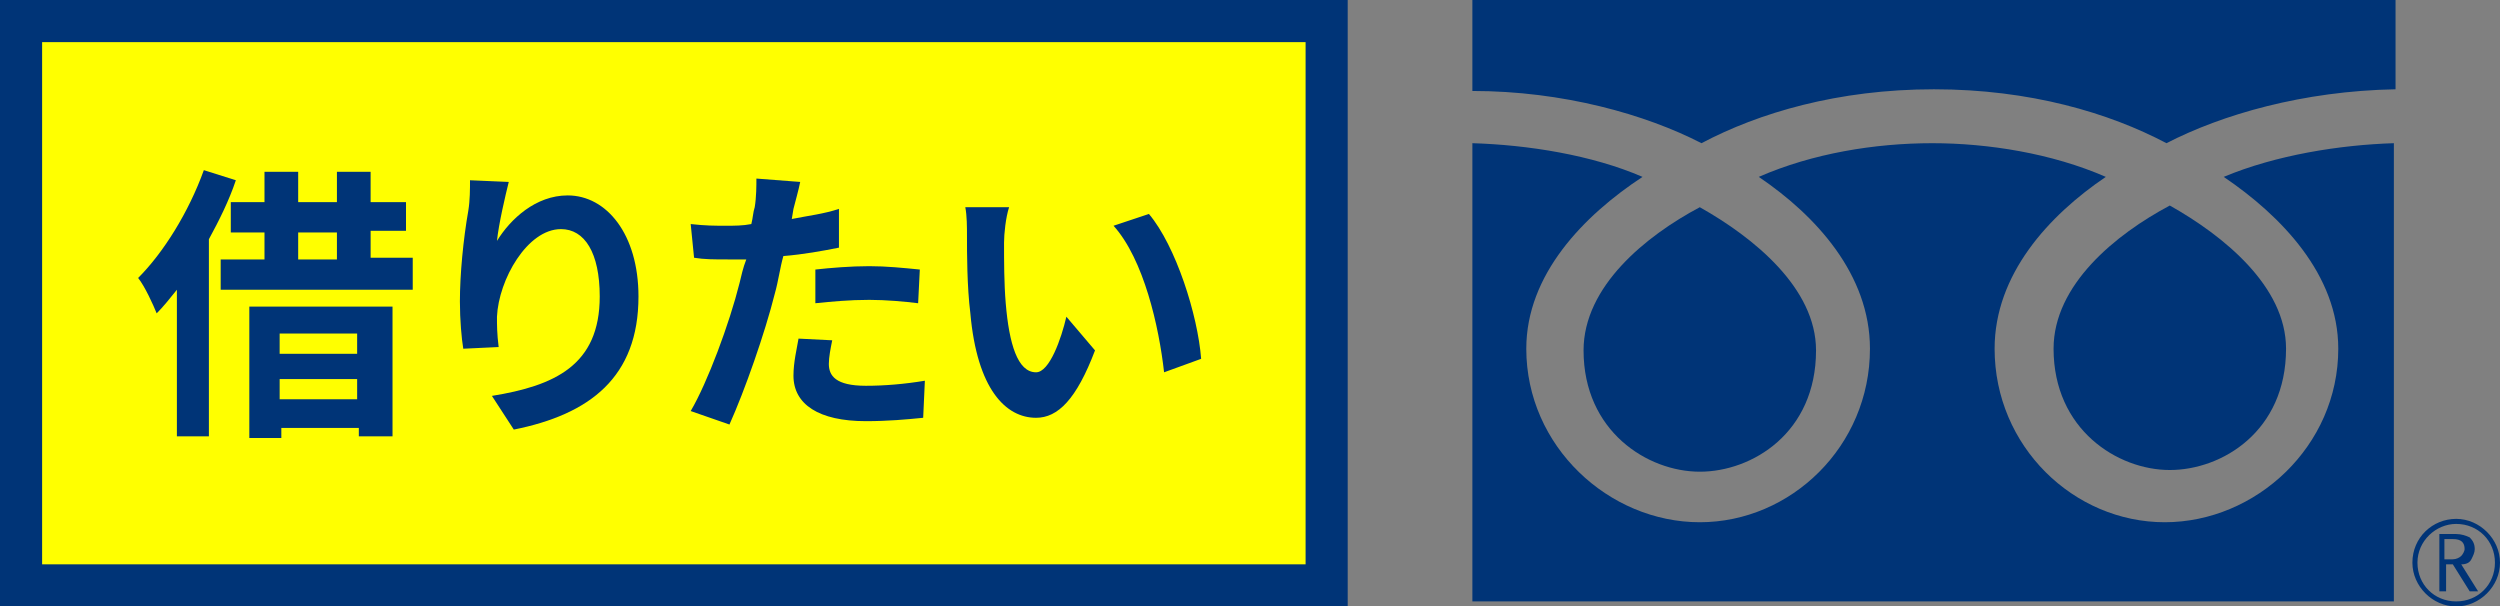
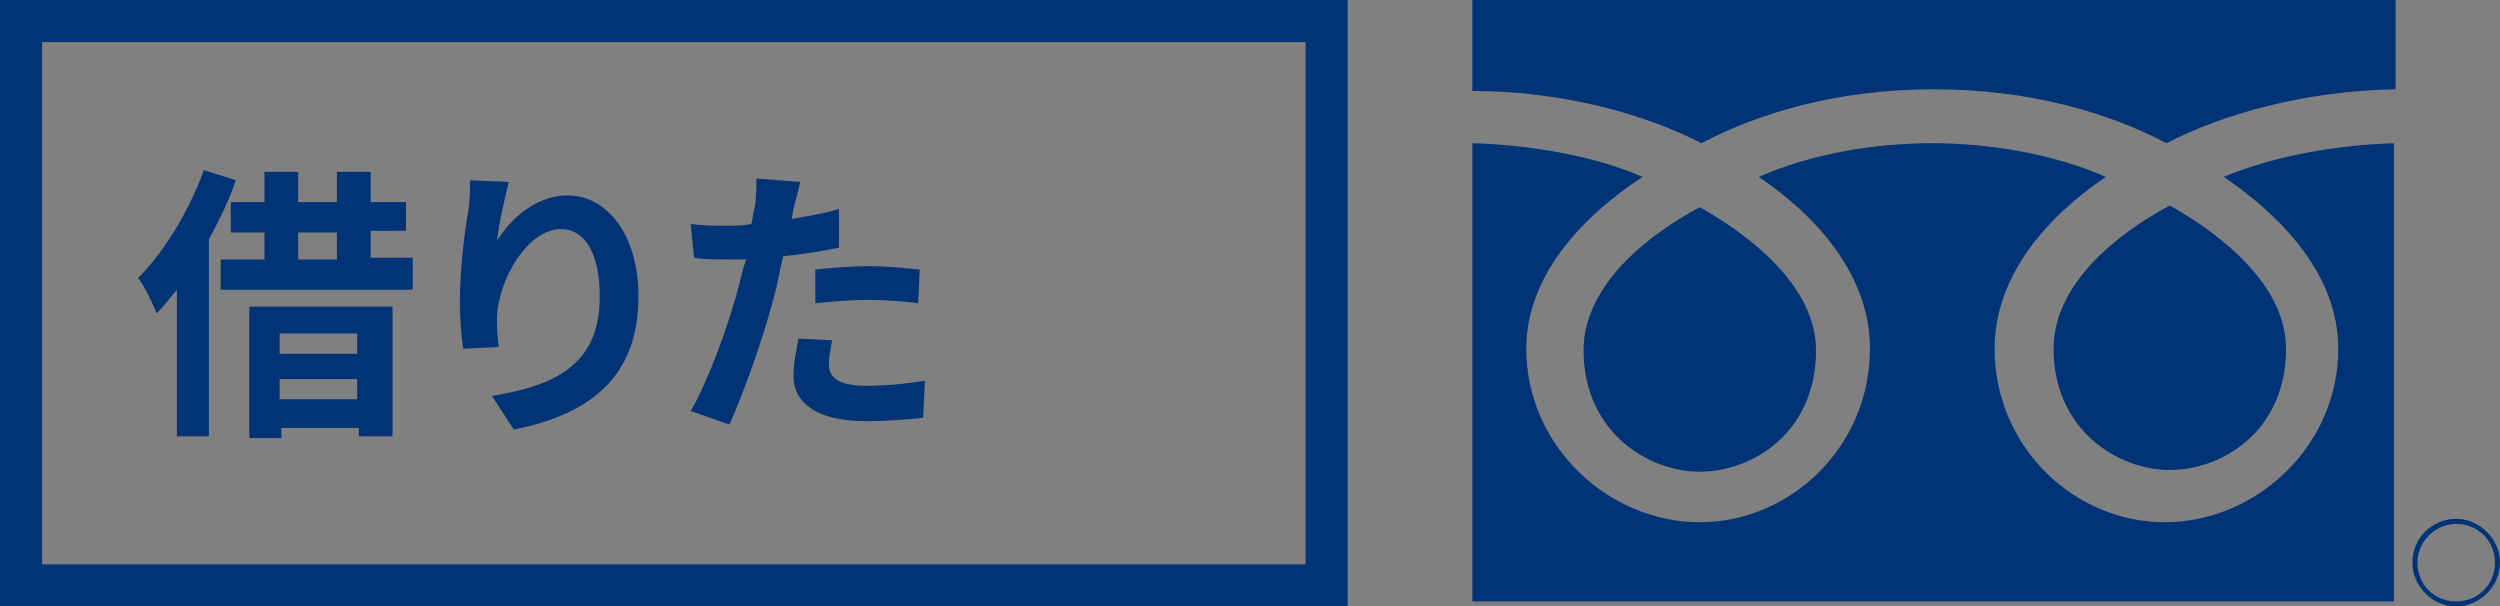
<svg xmlns="http://www.w3.org/2000/svg" version="1.1" id="レイヤー_1" x="0px" y="0px" width="148.4px" height="36px" viewBox="0 0 148.4 36" style="enable-background:new 0 0 148.4 36;" xml:space="preserve">
  <rect x="0" y="0" width="148.4" height="36" fill="#808080" stroke="none" />
  <style type="text/css">
	.st0{fill:#003477;}
	.st1{fill:#FFFF00;}
</style>
  <g>
    <g>
      <g>
        <path class="st0" d="M101,8.5c3.4-1.8,8.1-3.2,13.8-3.2c5.7,0,10.4,1.4,13.8,3.2c3.3-1.7,8.1-3.1,13.6-3.2V0H87.4v5.4     C92.8,5.4,97.7,6.8,101,8.5z" />
        <path class="st0" d="M121.9,20.7c0,4.8,3.8,7.2,6.9,7.2c3.1,0,6.9-2.3,6.9-7.2c0-3.7-3.7-6.7-6.9-8.5     C125.6,13.9,121.9,16.9,121.9,20.7z" />
        <path class="st0" d="M94,20.8c0,4.8,3.8,7.2,6.9,7.2c3.1,0,6.9-2.3,6.9-7.2c0-3.7-3.7-6.7-6.9-8.5C97.7,14,94,17,94,20.8z" />
        <path class="st0" d="M132,10.5c3.4,2.3,6.8,5.8,6.8,10.2c0,5.8-4.9,10.3-10.3,10.3c-5.4,0-10.1-4.5-10.1-10.3     c0-4.4,3.2-7.9,6.6-10.2c-3.2-1.4-7-2-10.3-2c-3.4,0-7.1,0.6-10.3,2c3.4,2.3,6.6,5.8,6.6,10.2c0,5.8-4.7,10.3-10.1,10.3     c-5.4,0-10.3-4.5-10.3-10.3c0-4.4,3.4-7.9,6.9-10.2c-3-1.3-6.8-1.9-10.1-2v27.2h54.7V8.5C138.9,8.6,135.1,9.2,132,10.5z" />
      </g>
      <path class="st0" d="M143.5,33.4c0-1.3,1.1-2.3,2.3-2.3c1.3,0,2.3,1,2.3,2.3c0,1.3-1,2.3-2.3,2.3    C144.5,35.7,143.5,34.7,143.5,33.4z M143.2,33.4c0,1.4,1.2,2.6,2.6,2.6s2.6-1.2,2.6-2.6c0-1.4-1.2-2.6-2.6-2.6    C144.4,30.8,143.2,31.9,143.2,33.4" />
-       <path class="st0" d="M145.1,33.2h0.5c0.2,0,0.4-0.1,0.5-0.2c0.1-0.1,0.2-0.3,0.2-0.4c0-0.4-0.2-0.6-0.7-0.6h-0.5L145.1,33.2    L145.1,33.2z M147.1,35.1h-0.5l-1-1.6h-0.4v1.6h-0.4v-3.4h1c0.3,0,0.6,0.1,0.8,0.2c0.2,0.2,0.3,0.4,0.3,0.7c0,0.2-0.1,0.4-0.2,0.6    c-0.1,0.2-0.3,0.3-0.6,0.3L147.1,35.1" />
    </g>
  </g>
  <g>
    <g>
-       <rect x="1.2" y="1.2" class="st1" width="77.5" height="33.5" />
      <path class="st0" d="M77.5,2.5v31h-5.4H48.4h-7.9h-1h-7.9H7.9H2.5v-31h5.4h23.8h7.9h1h7.9h23.8H77.5 M80,0h-7.9H48.4h-7.9h-1h-7.9    H7.9H0v36h7.9h23.8h7.9h1h7.9h23.8H80V0L80,0z" />
    </g>
    <g>
      <g>
        <path class="st0" d="M14,10.7c-0.4,1.2-1,2.4-1.6,3.5v11.7h-1.9v-8.7c-0.4,0.5-0.8,1-1.2,1.4c-0.2-0.5-0.7-1.6-1.1-2.1     c1.5-1.5,3-3.9,3.9-6.4L14,10.7z M24.5,15.4v1.8H13.1v-1.8h2.6v-1.6h-2V12h2v-1.8h2V12H20v-1.8h2V12h2.1v1.7H22v1.6H24.5z      M14.7,18.2h8.6v7.7h-2v-0.5h-4.6V26h-1.9V18.2z M16.6,19.8V21h4.6v-1.2H16.6z M21.2,23.7v-1.2h-4.6v1.2H21.2z M17.7,15.4H20     v-1.6h-2.3V15.4z" />
        <path class="st0" d="M30.2,10.8c-0.2,0.8-0.6,2.5-0.7,3.5c0.8-1.3,2.3-2.7,4.2-2.7c2.3,0,4.2,2.3,4.2,6c0,4.8-2.9,7-7.4,7.9     l-1.3-2c3.7-0.6,6.4-1.8,6.4-5.9c0-2.6-0.9-4-2.3-4c-2,0-3.7,3-3.8,5.2c0,0.5,0,1,0.1,1.8l-2.1,0.1c-0.1-0.6-0.2-1.7-0.2-2.8     c0-1.6,0.2-3.7,0.5-5.4c0.1-0.6,0.1-1.3,0.1-1.8L30.2,10.8z" />
        <path class="st0" d="M49.8,14.7c-1,0.2-2.1,0.4-3.3,0.5c-0.2,0.7-0.3,1.5-0.5,2.2c-0.6,2.4-1.8,5.8-2.7,7.8L41,24.4     c1-1.7,2.3-5.2,2.9-7.6c0.1-0.4,0.2-0.9,0.4-1.4c-0.4,0-0.8,0-1.1,0c-0.8,0-1.4,0-2-0.1L41,13.3c0.9,0.1,1.4,0.1,2.1,0.1     c0.5,0,1,0,1.5-0.1c0.1-0.4,0.1-0.7,0.2-1c0.1-0.6,0.1-1.3,0.1-1.7l2.6,0.2c-0.1,0.5-0.3,1.2-0.4,1.6l-0.1,0.6     c1-0.2,1.9-0.3,2.8-0.6V14.7z M49.4,20.2c-0.1,0.5-0.2,1-0.2,1.4c0,0.7,0.4,1.3,2.2,1.3c1.1,0,2.3-0.1,3.5-0.3l-0.1,2.2     c-1,0.1-2.1,0.2-3.4,0.2c-2.8,0-4.3-1-4.3-2.7c0-0.8,0.2-1.6,0.3-2.2L49.4,20.2z M48.4,16c0.9-0.1,2.1-0.2,3.2-0.2     c1,0,2,0.1,3,0.2l-0.1,2c-0.8-0.1-1.9-0.2-2.9-0.2c-1.2,0-2.2,0.1-3.2,0.2V16z" />
-         <path class="st0" d="M59.6,14.4c0,1.1,0,2.4,0.1,3.6c0.2,2.4,0.7,4.1,1.8,4.1c0.8,0,1.5-2,1.8-3.3l1.7,2c-1.1,2.9-2.2,4-3.5,4     c-1.8,0-3.5-1.7-3.9-6.2C57.4,17,57.4,15,57.4,14c0-0.5,0-1.2-0.1-1.7l2.6,0C59.7,12.9,59.6,13.9,59.6,14.4z M71.3,21.3l-2.2,0.8     c-0.3-2.7-1.2-6.7-3-8.7l2.1-0.7C69.8,14.6,71.1,18.7,71.3,21.3z" />
      </g>
    </g>
  </g>
  <g>
</g>
  <g>
</g>
  <g>
</g>
  <g>
</g>
  <g>
</g>
  <g>
</g>
  <g>
</g>
  <g>
</g>
  <g>
</g>
  <g>
</g>
  <g>
</g>
  <g>
</g>
  <g>
</g>
  <g>
</g>
  <g>
</g>
</svg>